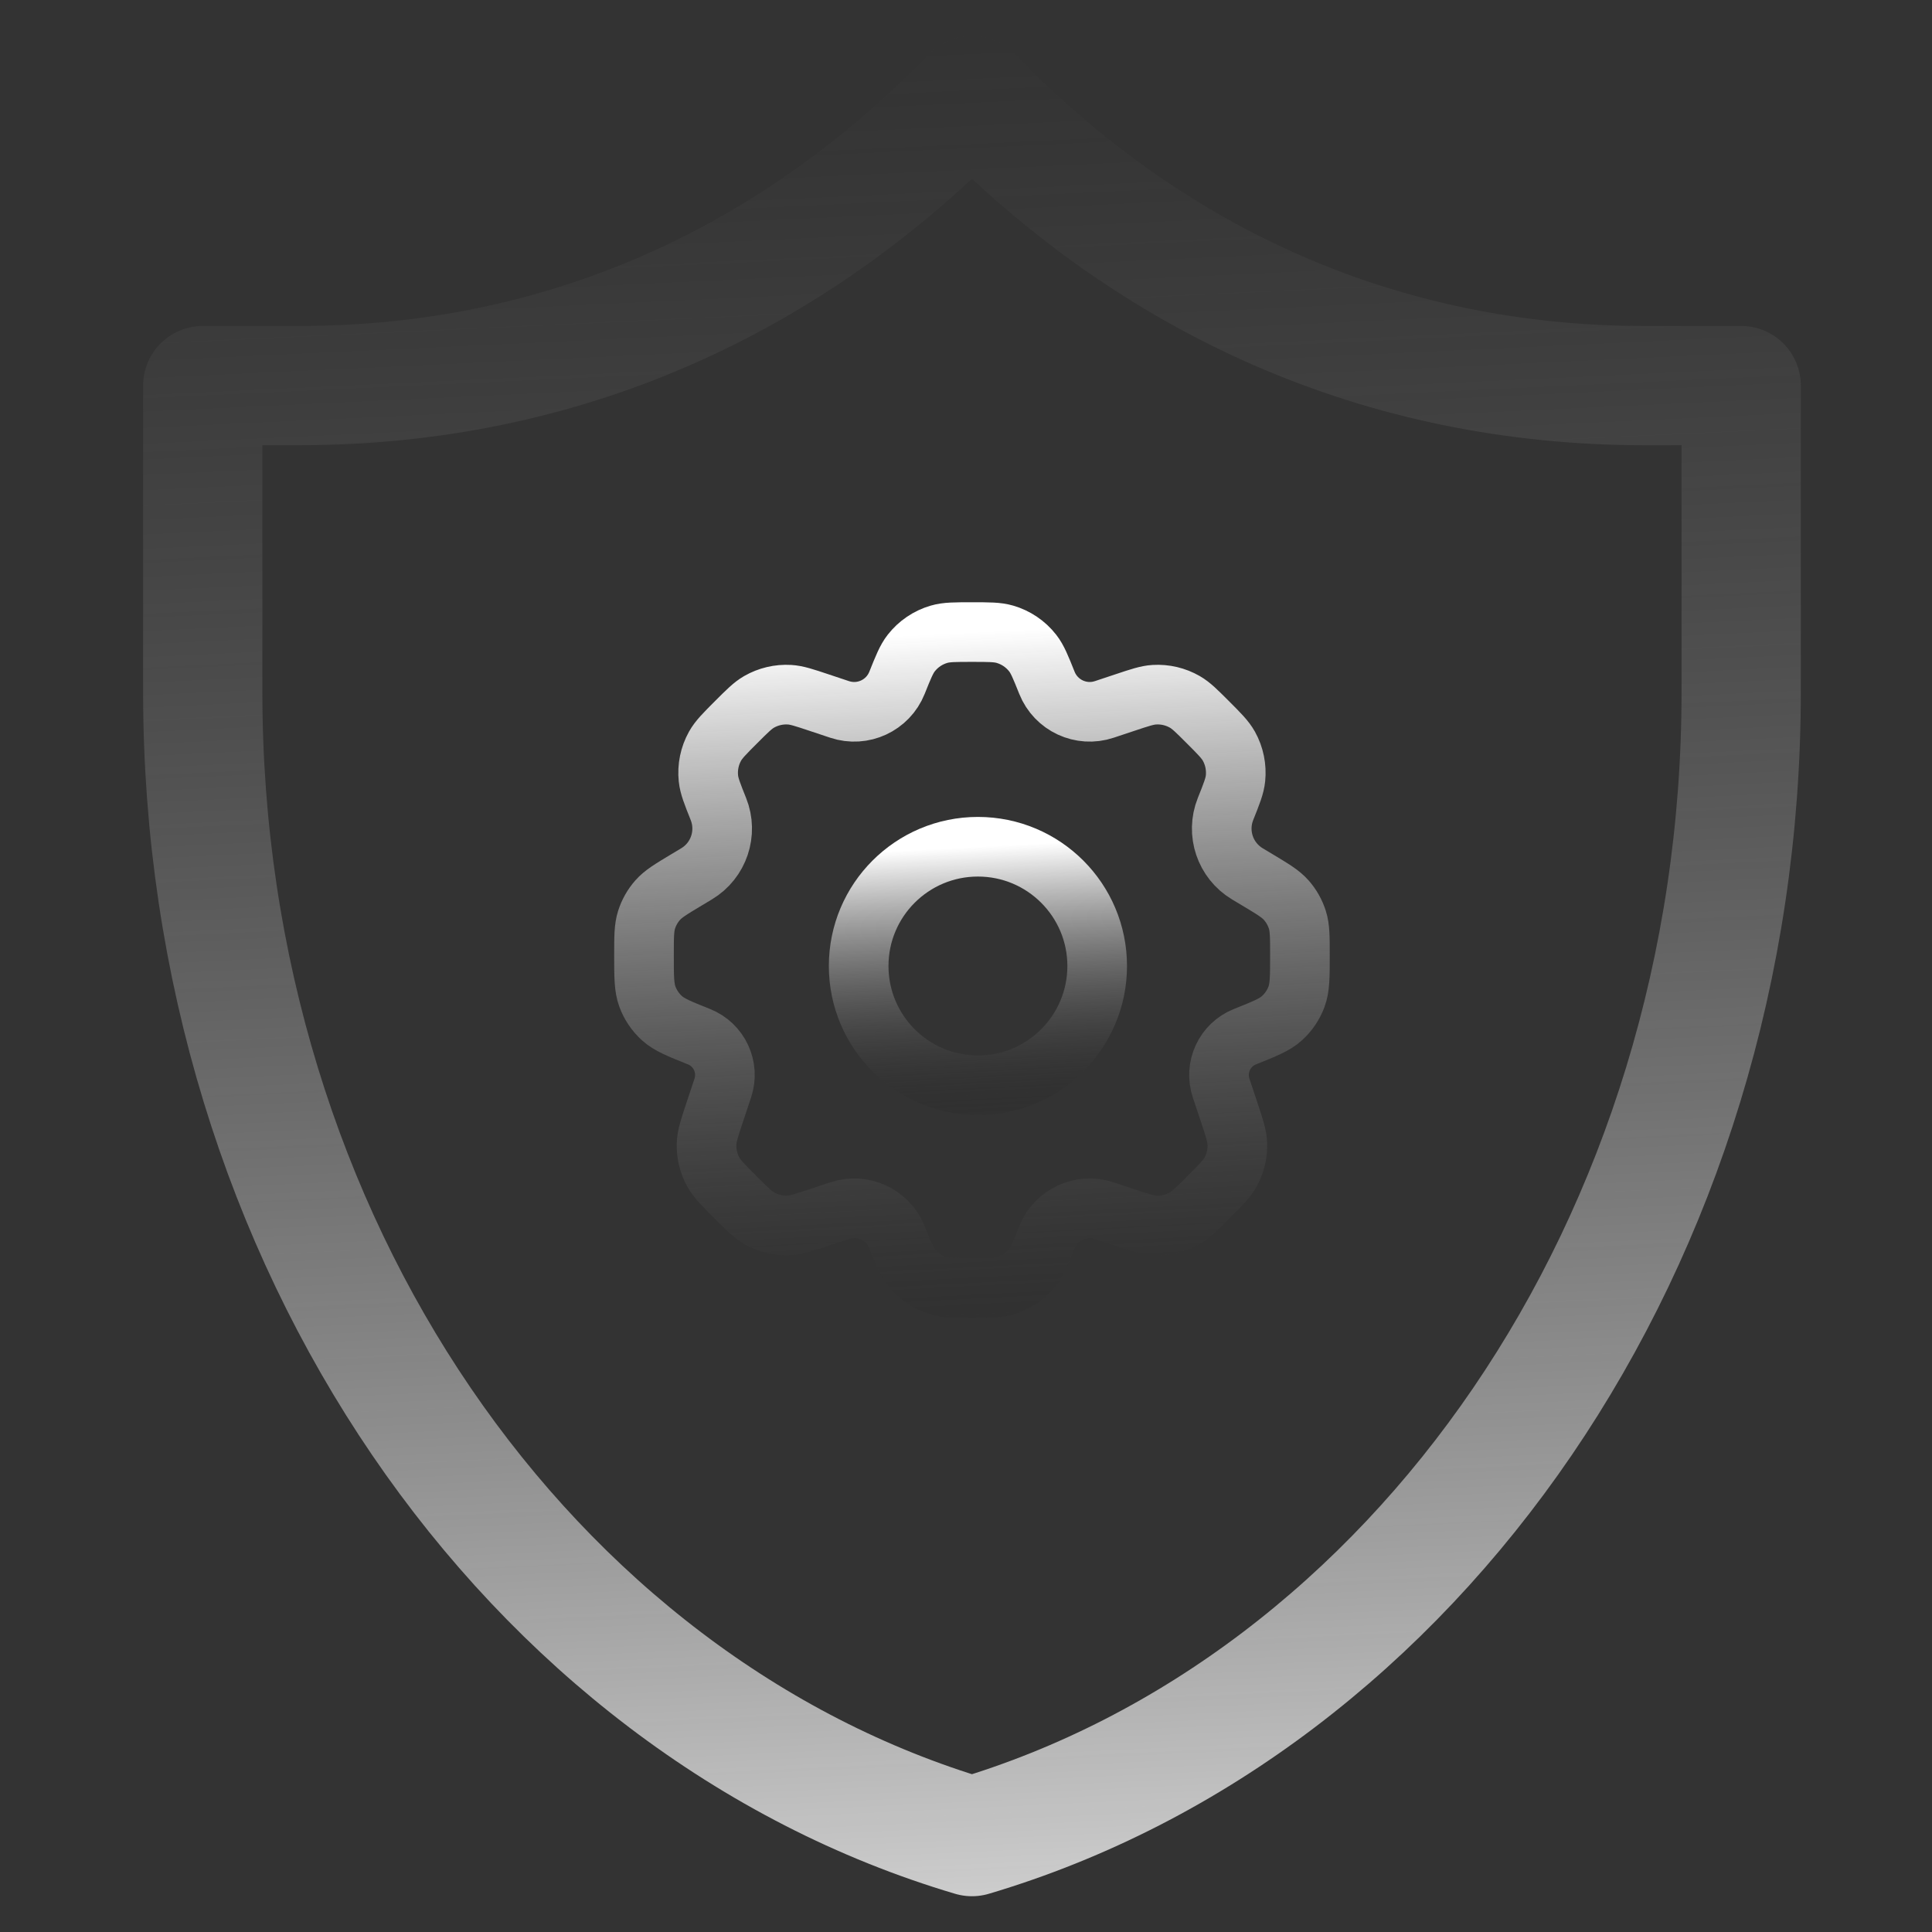
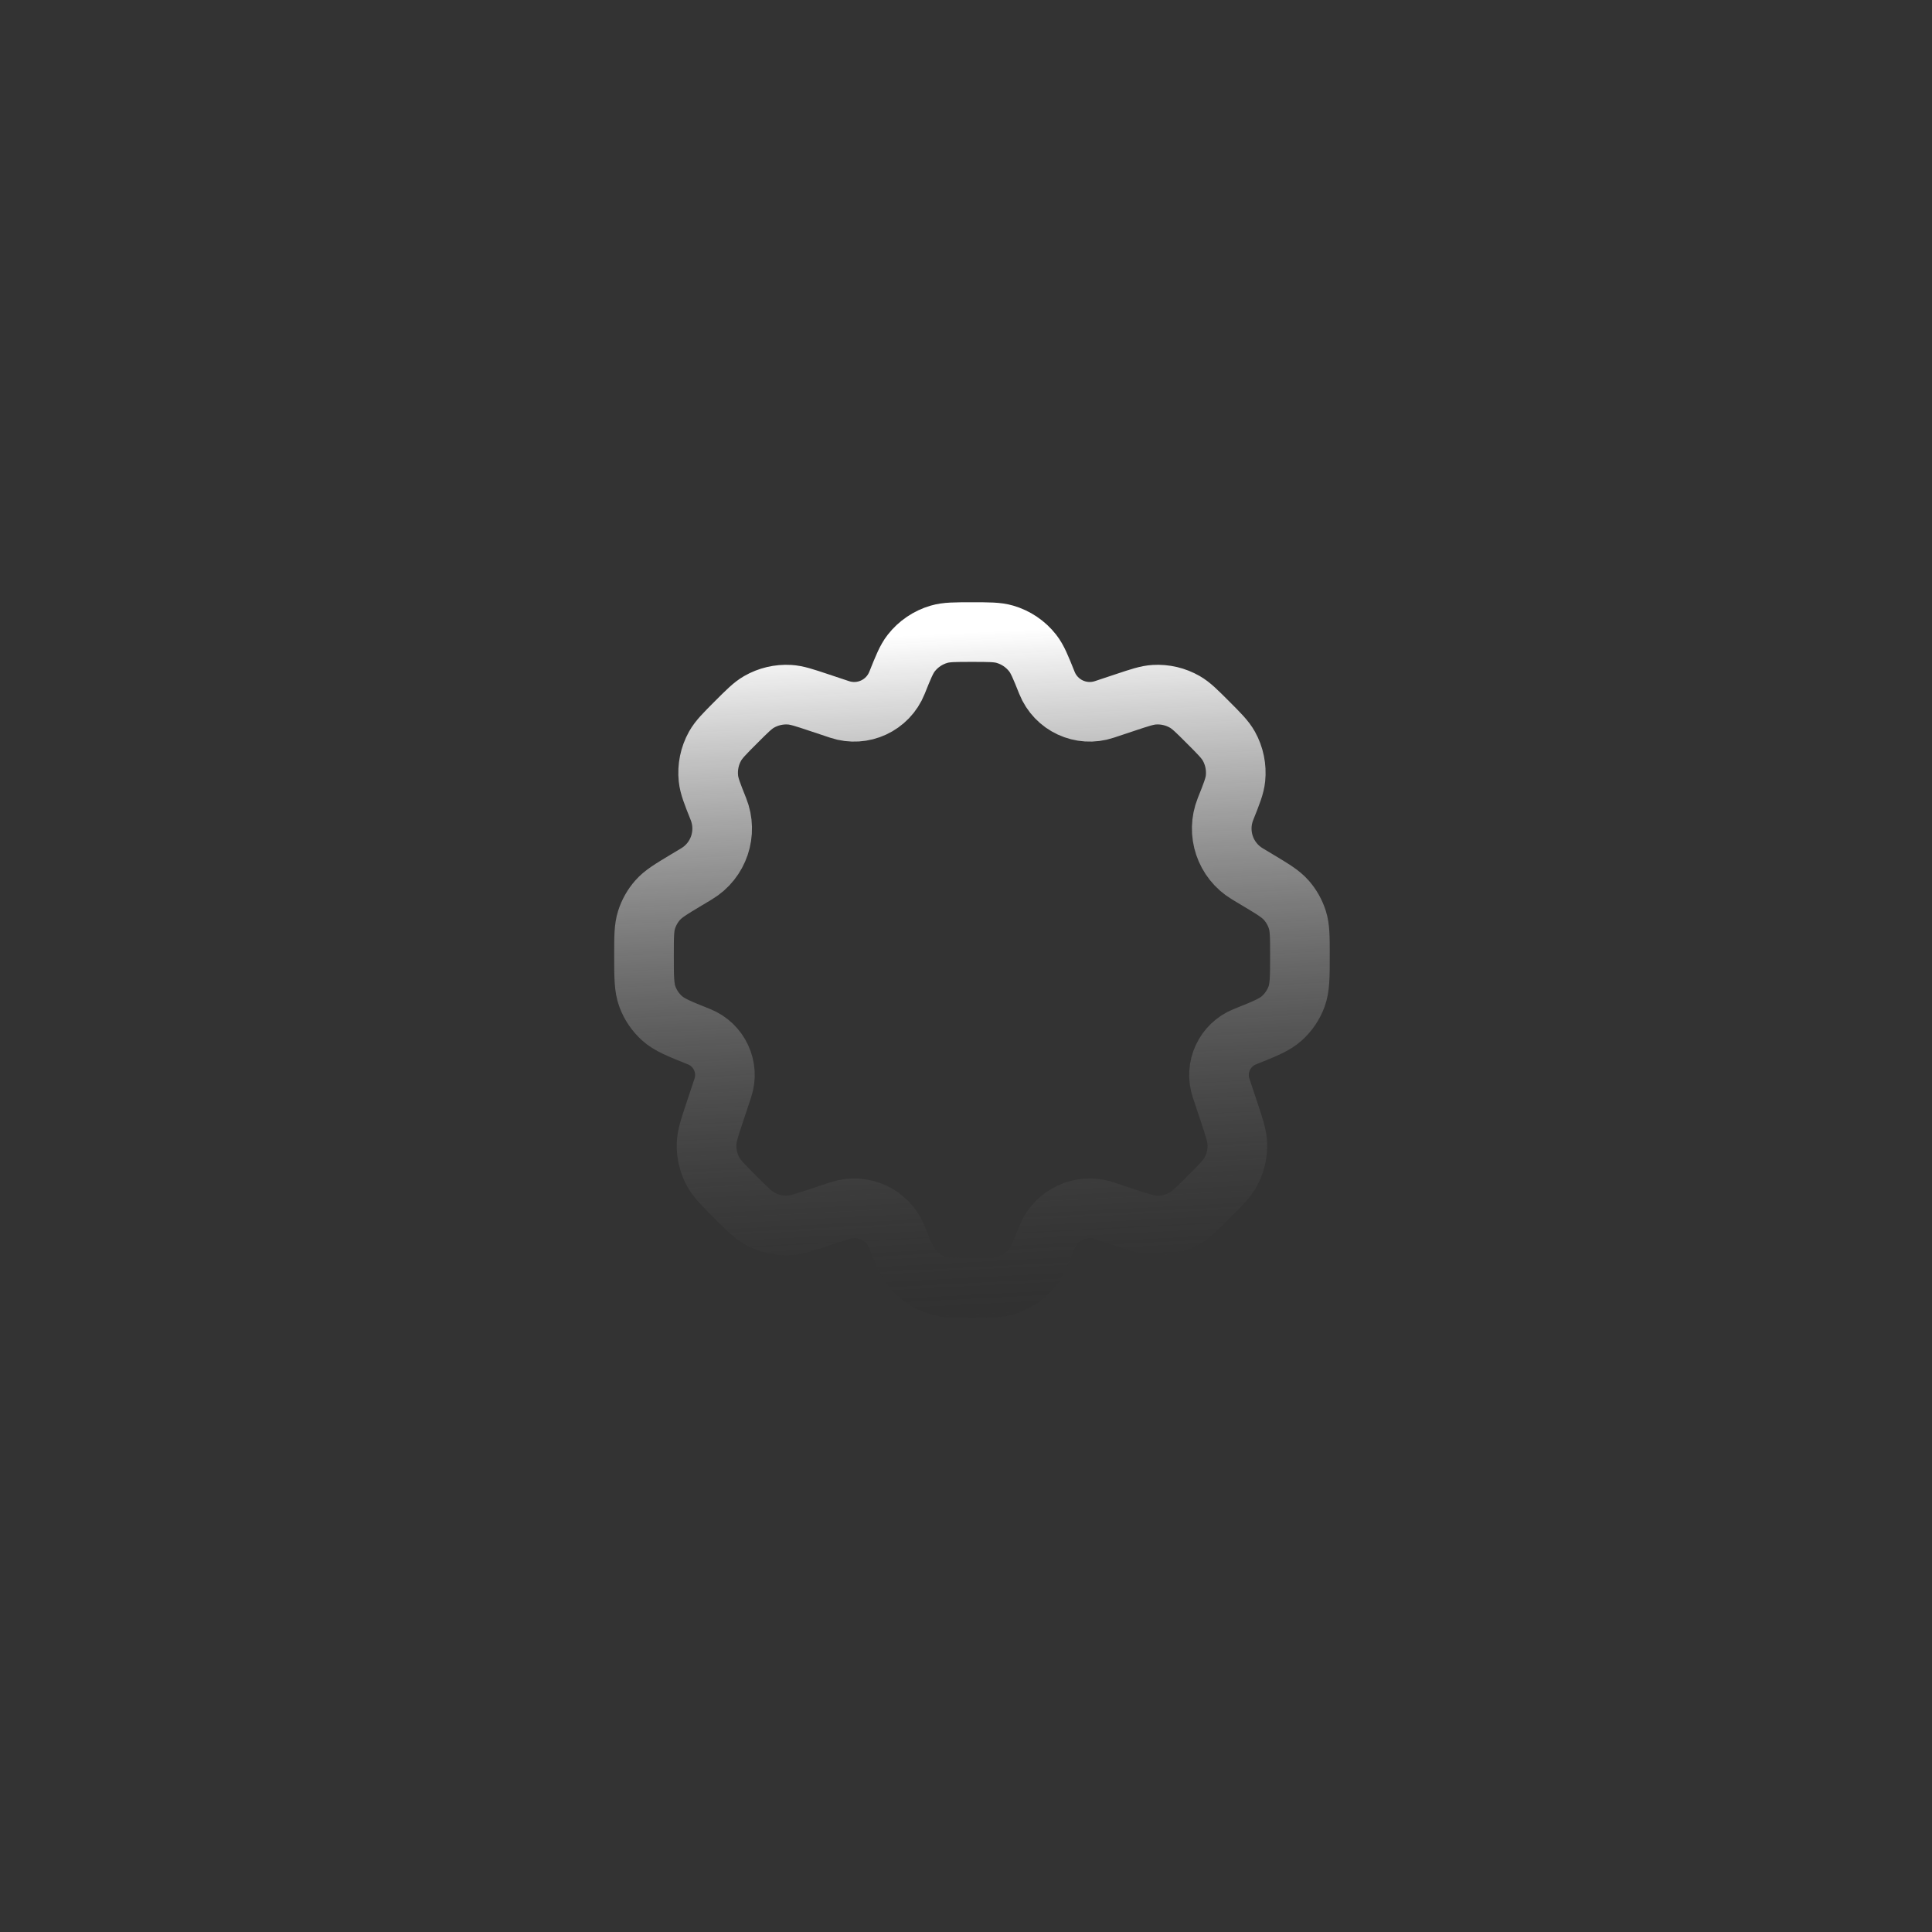
<svg xmlns="http://www.w3.org/2000/svg" width="162" height="162" viewBox="0 0 162 162" fill="none">
  <rect x="0" y="0" width="162" height="162" fill="#333333" stroke="none" />
-   <path d="M146 32.333C146 32.333 139.423 32.333 137.938 32.333C115.912 32.333 96.715 23.694 81.499 8C66.284 23.693 47.089 32.333 25.063 32.333C23.578 32.333 17.001 32.333 17.001 32.333C17.001 32.333 17 48.556 17 58.014C17 104.195 44.408 142.998 81.5 154C118.592 142.998 146 104.195 146 58.014C146 48.556 146 32.333 146 32.333Z" stroke="url(#paint0_linear_213_9993)" stroke-width="10" stroke-linecap="round" stroke-linejoin="round" />
  <path d="M84.264 53.184C83.635 53 82.924 53 81.5 53C80.076 53 79.365 53 78.736 53.184C77.816 53.452 77.002 54.002 76.411 54.757C76.007 55.273 75.743 55.934 75.214 57.255C74.454 59.156 72.345 60.134 70.404 59.487L68.66 58.906C67.423 58.493 66.804 58.287 66.198 58.252C65.307 58.2 64.42 58.409 63.646 58.854C63.12 59.157 62.659 59.618 61.737 60.54C60.757 61.52 60.267 62.01 59.955 62.57C59.498 63.392 59.304 64.334 59.401 65.27C59.467 65.906 59.724 66.55 60.239 67.837C61.045 69.852 60.27 72.155 58.408 73.272L57.56 73.78C56.262 74.559 55.613 74.949 55.141 75.485C54.724 75.96 54.41 76.516 54.217 77.118C54 77.798 54 78.562 54 80.091C54 81.902 54 82.807 54.289 83.582C54.545 84.267 54.96 84.881 55.501 85.372C56.113 85.928 56.945 86.262 58.61 86.927C60.311 87.608 61.187 89.496 60.607 91.234L59.95 93.206C59.495 94.572 59.267 95.255 59.246 95.926C59.221 96.733 59.41 97.532 59.793 98.243C60.112 98.834 60.621 99.343 61.639 100.361C62.657 101.379 63.166 101.888 63.757 102.207C64.468 102.59 65.267 102.779 66.074 102.754C66.745 102.733 67.428 102.505 68.794 102.05L70.404 101.513C72.345 100.867 74.454 101.845 75.214 103.745C75.743 105.066 76.007 105.727 76.411 106.243C77.002 106.997 77.816 107.548 78.736 107.817C79.365 108 80.076 108 81.5 108C82.924 108 83.635 108 84.264 107.817C85.184 107.548 85.998 106.997 86.589 106.243C86.993 105.727 87.257 105.066 87.786 103.745C88.546 101.845 90.655 100.867 92.596 101.514L94.205 102.051C95.571 102.506 96.254 102.733 96.925 102.754C97.732 102.779 98.531 102.59 99.242 102.207C99.832 101.889 100.342 101.38 101.36 100.361C102.378 99.343 102.887 98.834 103.206 98.243C103.589 97.533 103.777 96.733 103.753 95.927C103.732 95.256 103.504 94.572 103.049 93.206L102.392 91.235C101.812 89.497 102.688 87.608 104.39 86.927C106.054 86.262 106.887 85.928 107.499 85.372C108.04 84.881 108.455 84.267 108.711 83.582C109 82.807 109 81.902 109 80.091C109 78.562 109 77.798 108.783 77.118C108.591 76.516 108.276 75.96 107.859 75.485C107.387 74.949 106.738 74.559 105.44 73.78L104.591 73.271C102.729 72.154 101.954 69.852 102.76 67.837C103.275 66.55 103.532 65.906 103.598 65.269C103.694 64.334 103.501 63.391 103.044 62.569C102.732 62.01 102.242 61.52 101.262 60.54C100.34 59.618 99.879 59.157 99.352 58.854C98.579 58.409 97.692 58.2 96.801 58.252C96.195 58.287 95.576 58.493 94.339 58.906L92.596 59.486C90.655 60.134 88.546 59.155 87.786 57.255C87.257 55.934 86.993 55.273 86.589 54.757C85.998 54.002 85.184 53.452 84.264 53.184Z" stroke="url(#paint1_linear_213_9993)" stroke-width="5" stroke-linecap="round" stroke-linejoin="round" />
-   <path d="M92 81C92 86.523 87.523 91 82 91C76.477 91 72 86.523 72 81C72 75.477 76.477 71 82 71C87.523 71 92 75.477 92 81Z" stroke="url(#paint2_linear_213_9993)" stroke-width="5" stroke-linecap="round" stroke-linejoin="round" />
  <defs>
    <linearGradient id="paint0_linear_213_9993" x1="83.516" y1="-44.5" x2="94.249" y2="185.436" gradientUnits="userSpaceOnUse">
      <stop stop-opacity="0" />
      <stop offset="1" stop-color="white" />
    </linearGradient>
    <linearGradient id="paint1_linear_213_9993" x1="81.5" y1="53" x2="84.931" y2="119.899" gradientUnits="userSpaceOnUse">
      <stop stop-color="white" />
      <stop offset="1" stop-opacity="0" />
    </linearGradient>
    <linearGradient id="paint2_linear_213_9993" x1="82" y1="71" x2="83.248" y2="95.327" gradientUnits="userSpaceOnUse">
      <stop stop-color="white" />
      <stop offset="1" stop-opacity="0" />
    </linearGradient>
  </defs>
</svg>